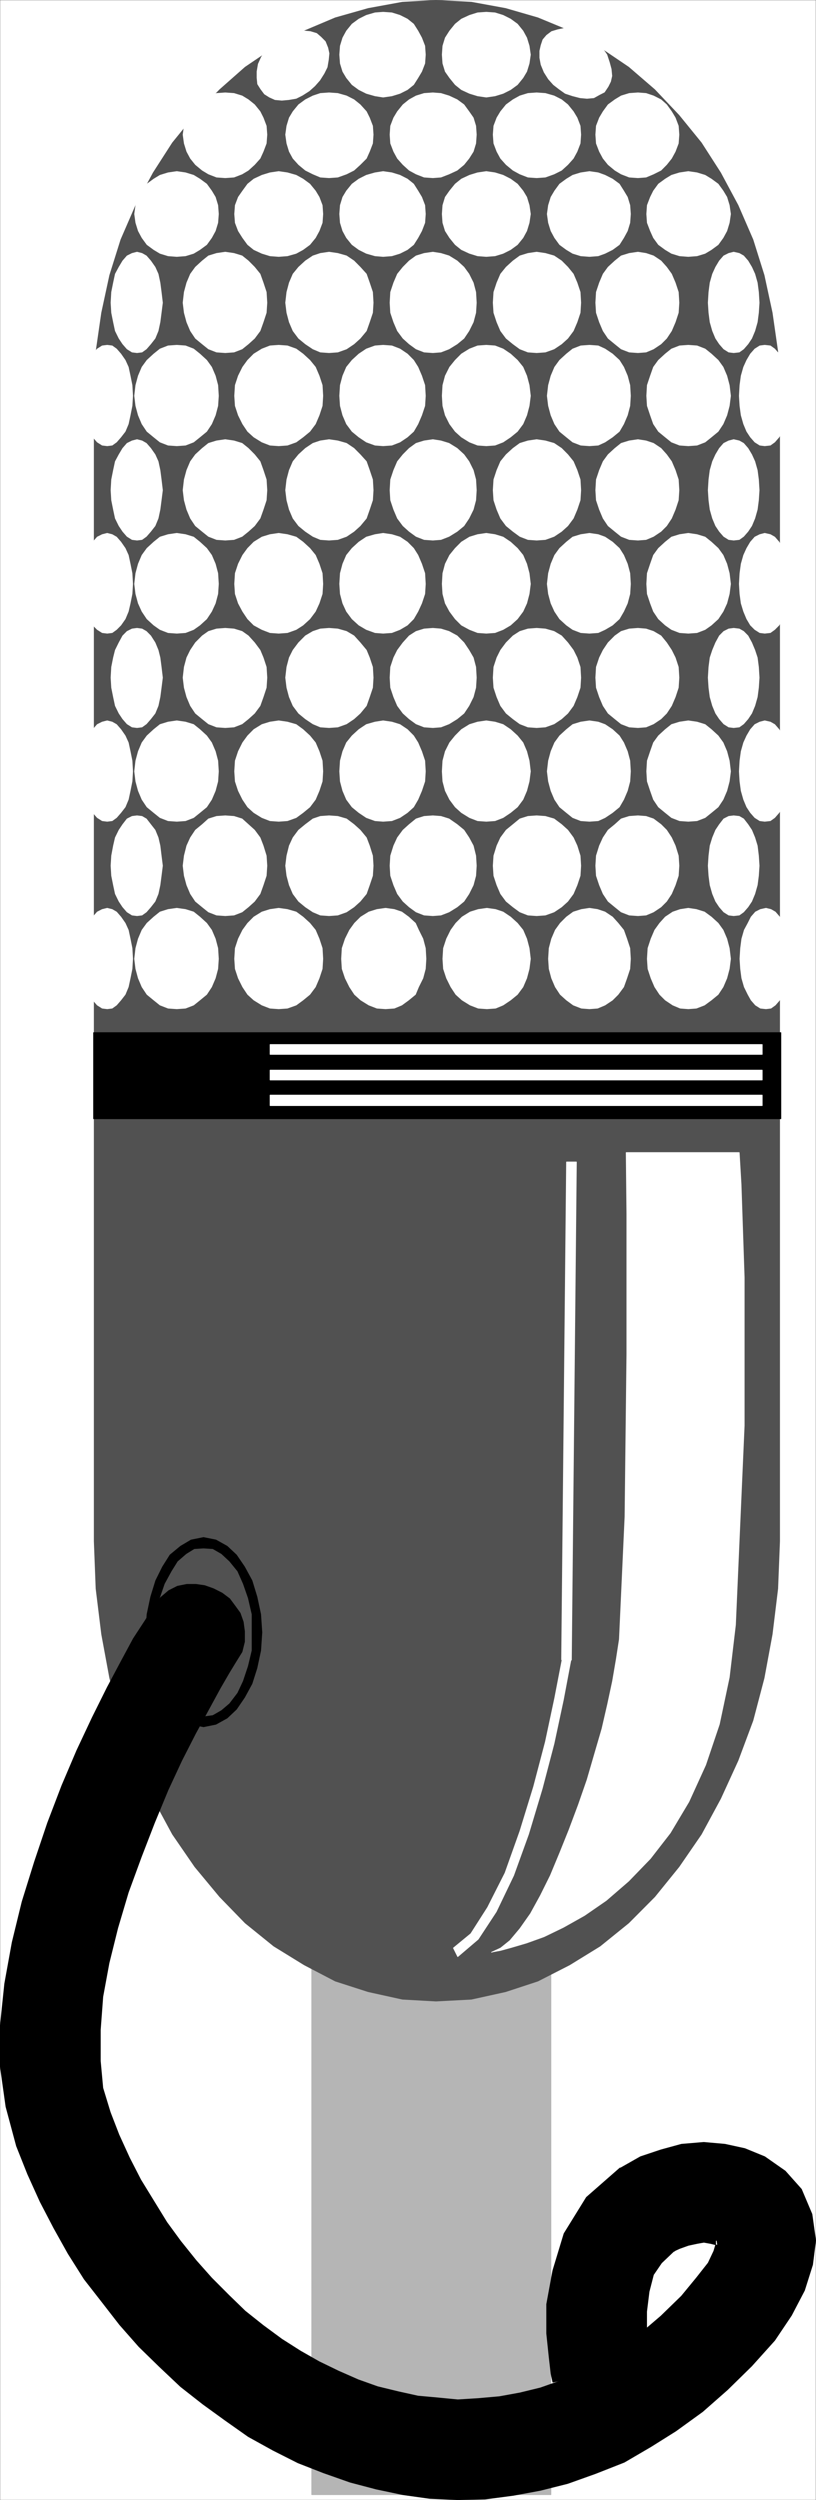
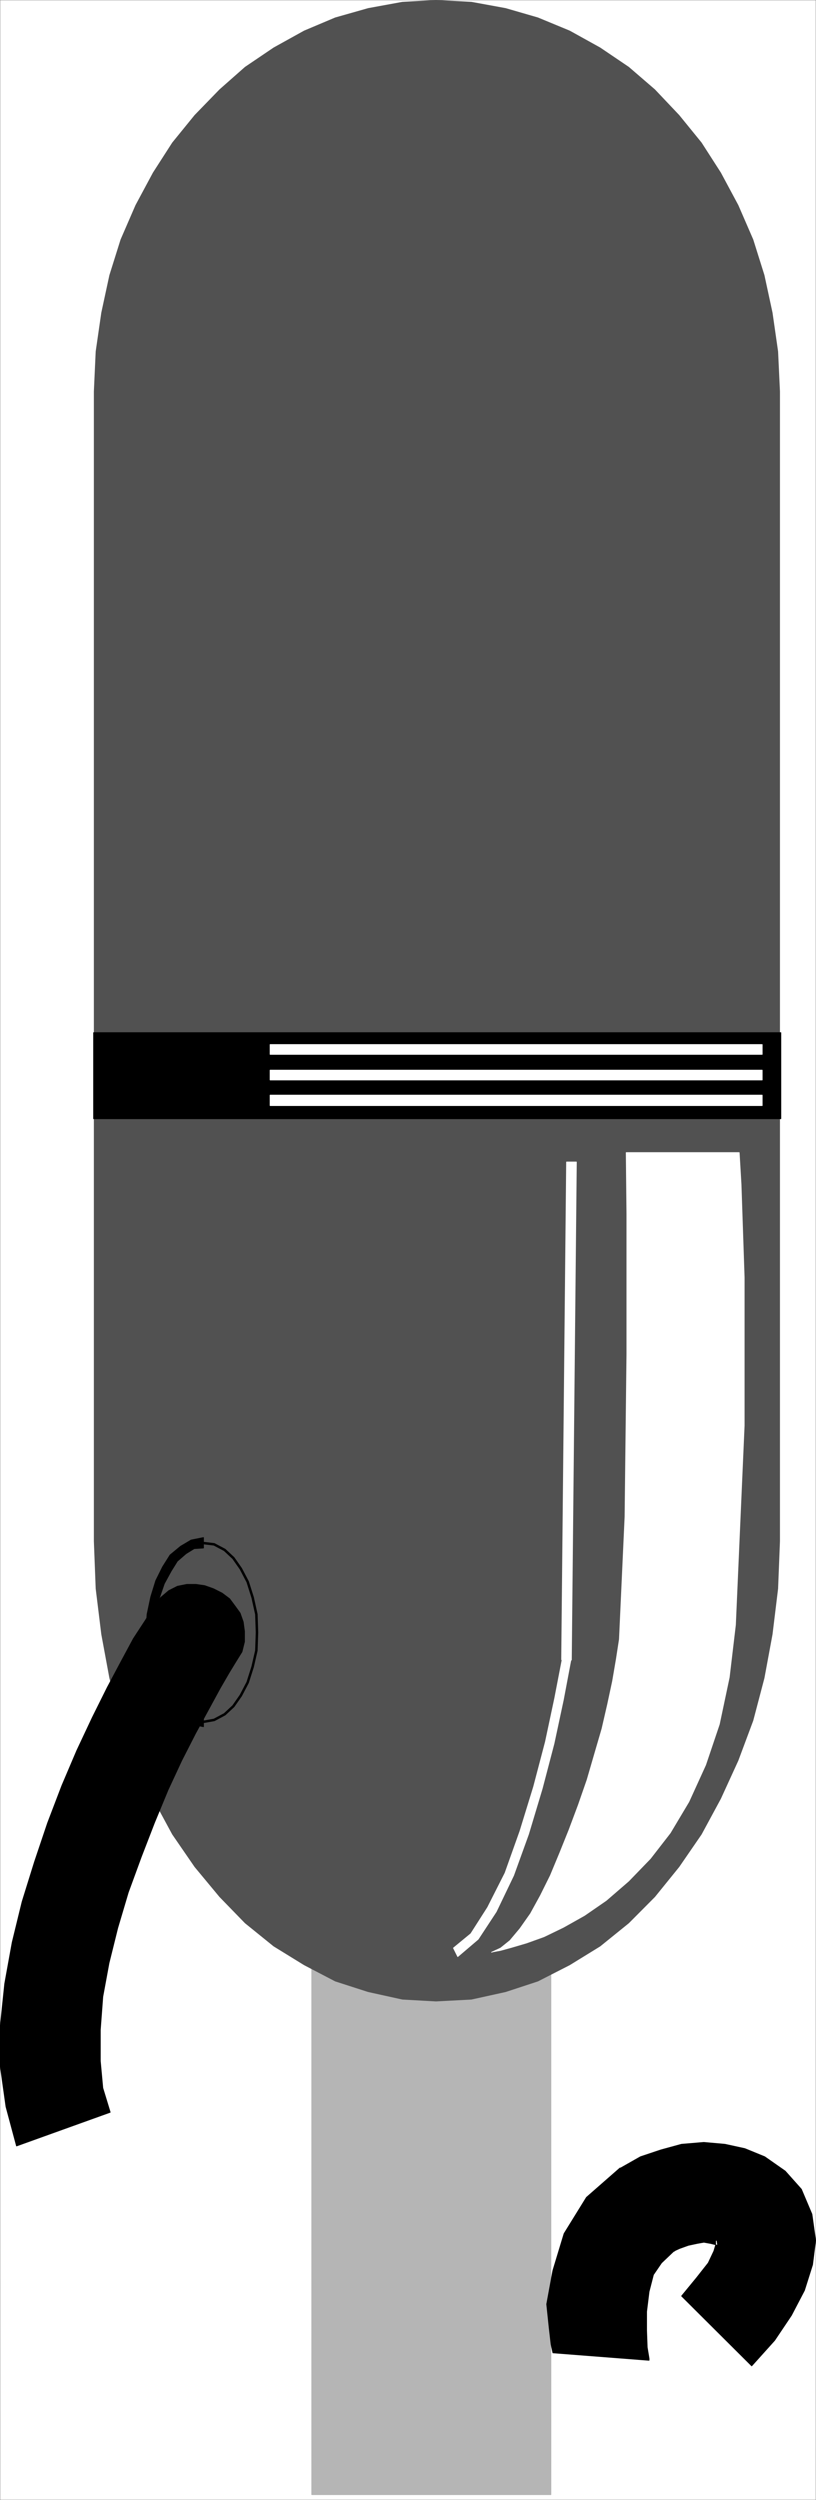
<svg xmlns="http://www.w3.org/2000/svg" width="977.863" height="2993.873">
  <rect width="100%" height="100%" fill="#808080" stroke="none" />
  <defs>
    <clipPath id="a">
-       <path d="M0 0h976.875v2992.184H0Zm0 0" />
-     </clipPath>
+       </clipPath>
  </defs>
  <path fill="#fff" d="M.365 2993.509H977.5V.364H.365Zm0 0" />
  <g clip-path="url(#a)" transform="translate(.365 1.325)">
    <path fill="#fff" fill-rule="evenodd" stroke="#fff" stroke-linecap="square" stroke-linejoin="bevel" stroke-miterlimit="10" stroke-width=".729" d="M0 2992.184h977.137V-.961H0Zm0 0" />
  </g>
  <path fill="#b5b5b5" fill-rule="evenodd" stroke="#b5b5b5" stroke-linecap="square" stroke-linejoin="bevel" stroke-miterlimit="10" stroke-width=".729" d="M660.263 2987.52v-657.765H373.505v657.765zm0 0" />
  <path fill="#515151" fill-rule="evenodd" stroke="#515151" stroke-linecap="square" stroke-linejoin="bevel" stroke-miterlimit="10" stroke-width=".729" d="m934.31 1845.641-2.242 56.844-6.668 54.653-9.692 52.359-13.386 50.902-17.871 47.88-20.895 45.64-23.078 42.668-26.781 38.922-29.07 35.894-31.262 31.418-34.282 27.715-36.468 22.457-38.035 19.434-38.707 12.71-40.954 9.016-42.46 2.239-40.223-2.239-40.95-9.015-39.492-12.711-37.25-19.434-36.468-22.457-34.286-27.715-30.527-31.418-29.805-35.894-26.777-38.922-23.082-42.668-20.89-45.64-17.872-47.88-13.39-50.902-9.688-52.36-6.722-54.652-2.188-56.843V468.797l2.188-47.883 6.722-46.418 9.688-44.91 13.39-42.621 17.871-41.157 20.891-38.921 23.082-35.895 26.777-32.926 29.805-30.687 30.527-26.938 34.286-23.183 36.468-20.215 37.25-15.735 39.493-11.203 40.949-7.5L522.458.364l42.461 2.242 40.954 7.5L644.58 21.31l38.035 15.735 36.468 20.215 34.282 23.183 31.261 26.938 29.07 30.687 26.782 32.926 23.078 35.895 20.895 38.921 17.87 41.157 13.387 42.62 9.692 44.911 6.668 46.418 2.242 47.883zm0 0" />
-   <path fill="#fff" fill-rule="evenodd" stroke="#fff" stroke-linecap="square" stroke-linejoin="bevel" stroke-miterlimit="10" stroke-width=".729" d="m337.763 120.09 8.18-.73 8.96-1.508 7.454-3.753 8.18-5.211 6.668-5.989 5.992-6.773 5.207-8.234 3.699-7.45 1.512-9.011.73-7.454-1.46-6.718-3.02-7.504-5.211-5.262-5.211-4.48-7.45-2.239-7.449-.73h-8.91l-8.96 2.238-7.45 3.754-8.18 4.48-6.722 5.993-5.938 6.718-5.21 8.231-3.7 8.234-1.512 8.961v7.504l.73 7.5 3.75 5.942 4.481 5.988 5.942 3.754 6.718 3.02zm121.395-3.75 10.418-1.511 9.691-2.969 8.91-4.48 7.45-5.992 5.21-8.23 4.48-7.505 3.75-9.691.731-10.473-.73-10.523-3.75-9.692-4.48-8.23-5.212-8.23-7.449-5.993-8.91-4.48-9.691-3.024-10.418-.73-9.692.73-10.418 3.024-8.96 4.48-8.18 5.992-6.672 8.23-4.48 8.231-2.97 9.692-.78 10.523.78 10.473 2.97 9.691 4.48 7.504 6.672 8.23 8.18 5.993 8.96 4.48 10.418 2.969zm123.632 0 10.422-1.511 9.688-2.969 8.91-4.48 8.23-5.992 6.672-8.23 4.48-7.505 2.97-9.691 1.511-10.473-1.511-10.523-2.97-9.692-4.48-8.23-6.672-8.23-8.23-5.993-8.91-4.48-9.688-3.024-10.422-.73-10.417.73-9.692 3.024-9.691 4.48-7.45 5.992-6.671 8.23-5.262 8.231-2.969 9.692-.73 10.523.73 10.473 2.969 9.691 5.262 7.504 6.672 8.23 7.449 5.993 9.691 4.48 9.692 2.969zm-312.808 96.54 10.422-.727 9.687-3.754 7.453-4.48 7.45-6.774 6.668-7.449 3.75-8.23 3.699-9.742.785-10.473-.785-10.473-3.7-9.742-3.75-7.453-6.667-8.23-7.45-5.993-7.453-4.531-9.687-2.969-10.422-.73-10.418.73-9.691 2.969-7.454 4.531-8.18 5.992-5.988 8.231-4.43 7.453-3.023 9.742-1.457 10.473 1.457 10.473 3.024 9.742 4.43 8.23 5.988 7.45 8.18 6.773 7.453 4.48 9.69 3.754zm124.363 0 10.418-.727 10.473-3.754 8.91-4.48 7.45-6.774 7.452-7.449 3.7-8.23 3.75-9.742.73-10.473-.73-10.473-3.75-9.742-3.7-7.453-7.453-8.23-7.449-5.993-8.91-4.531-10.473-2.969-10.418-.73-10.422.73-8.906 2.969-8.96 4.531-8.18 5.992-6.723 8.231-4.48 7.453-2.97 9.742-1.46 10.473 1.46 10.473 2.97 9.742 4.48 8.23 6.722 7.45 8.18 6.773 8.961 4.48 8.906 3.754zm124.415 0 9.64-.727 9.687-3.754 9.692-4.48 8.18-6.774 5.992-7.449 5.21-8.23 2.97-9.742.73-10.473-.73-10.473-2.97-9.742-5.21-7.453-5.993-8.23-8.18-5.993-9.69-4.531-9.688-2.969-9.64-.73-10.473.73-9.637 2.969-8.235 4.531-7.449 5.992-6.668 8.231-4.48 7.453-3.75 9.742-.73 10.473.73 10.473 3.75 9.742 4.48 8.23 6.668 7.45 7.45 6.773 8.234 4.48 9.637 3.754zm124.362 0 10.418-.727 10.422-3.754 8.961-4.48 7.45-6.774 6.671-7.449 4.48-8.23 3.75-9.742.731-10.473-.73-10.473-3.75-9.742-4.48-7.453-6.673-8.23-7.449-5.993-8.96-4.531-10.423-2.969-10.418-.73-10.421.73-9.688 2.969-8.18 4.531-8.234 5.992-6.668 8.231-4.48 7.453-3.7 9.742-.78 10.473.78 10.473 3.7 9.742 4.48 8.23 6.668 7.45 8.234 6.773 8.18 4.48 9.688 3.754zm121.395 0 9.688-.727 8.91-3.754 8.96-4.48 6.723-6.774 5.938-7.449 4.48-8.23 3.7-9.742.78-10.473-.78-10.473-3.7-9.742-4.48-7.453-5.938-8.23-6.722-5.993-8.961-4.531-8.91-2.969-9.688-.73-10.422.73-9.691 2.969-7.45 4.531-8.18 5.992-5.991 8.231-4.43 7.453-3.75 9.742-.73 10.473.73 10.473 3.75 9.742 4.43 8.23 5.992 7.45 8.18 6.773 7.449 4.48 9.691 3.754zm-552.625 94.3 10.418-.78 9.691-2.97 7.45-4.48 8.18-5.992 5.94-8.23 4.481-8.231 2.969-9.746.781-10.469-.781-10.473-2.969-9.742-4.48-7.453-5.942-8.23-8.18-5.992-7.449-4.532-9.691-2.972-10.418-1.508-10.422 1.508-9.691 2.972-7.45 4.532-8.18 5.992-5.991 8.23-4.426 7.453-3.024 9.742-1.457 10.473 1.457 10.469 3.024 9.746 4.426 8.23 5.992 8.23 8.18 5.993 7.449 4.48 9.691 2.97zm122.121 0 10.422-.78 10.469-2.97 8.18-4.48 8.18-5.992 6.722-8.23 4.48-8.231 3.7-9.746.73-10.469-.73-10.473-3.7-9.742-4.48-7.453-6.723-8.23-8.18-5.992-8.18-4.532-10.468-2.972-10.422-1.508-10.422 1.508-9.687 2.972-9.692 4.532-7.398 5.992-5.992 8.23-5.211 7.453-3.7 9.742-.78 10.473.78 10.469 3.7 9.746 5.21 8.23 5.993 8.23 7.398 5.993 9.692 4.48 9.687 2.97zm125.145 0 10.418-.78 9.691-2.97 8.91-4.48 7.45-5.992 5.21-8.23 4.48-8.231 3.75-9.746.731-10.469-.73-10.473-3.75-9.742-4.48-7.453-5.212-8.23-7.449-5.992-8.91-4.532-9.691-2.972-10.418-1.508-9.692 1.508-10.418 2.972-8.96 4.532-8.18 5.992-6.672 8.23-4.48 7.453-2.97 9.742-.78 10.473.78 10.469 2.97 9.746 4.48 8.23 6.672 8.23 8.18 5.993 8.96 4.48 10.418 2.97zm123.632 0 10.422-.78 9.688-2.97 8.91-4.48 8.23-5.992 6.672-8.23 4.48-8.231 2.97-9.746 1.511-10.469-1.511-10.473-2.97-9.742-4.48-7.453-6.672-8.23-8.23-5.992-8.91-4.532-9.688-2.972-10.422-1.508-10.417 1.508-9.692 2.972-9.691 4.532-7.45 5.992-6.671 8.23-5.262 7.453-2.969 9.742-.73 10.473.73 10.469 2.969 9.746 5.262 8.23 6.672 8.23 7.449 5.993 9.691 4.48 9.692 2.97zm123.633 0 10.422-.78 8.18-2.97 8.96-4.48 8.18-5.992 5.211-8.23 4.48-8.231 2.97-9.746.73-10.469-.73-10.473-2.97-9.742-4.48-7.453-5.21-8.23-8.18-5.992-8.961-4.532-8.18-2.972-10.422-1.508-10.418 1.508-9.691 2.972-7.45 4.532-8.179 5.992-5.992 8.23-4.43 7.453-3.023 9.742-1.457 10.473 1.457 10.469 3.023 9.746 4.43 8.23 5.992 8.23 8.18 5.993 7.449 4.48 9.691 2.97zm118.427 0 10.417-.78 9.691-2.97 7.45-4.48 8.18-5.992 5.94-8.23 4.481-8.231 2.969-9.746 1.512-10.469-1.512-10.473-2.969-9.742-4.48-7.453-5.942-8.23-8.18-5.992-7.449-4.532-9.691-2.972-10.418-1.508-10.422 1.508-9.691 2.972-7.45 4.532-8.18 5.992-5.991 8.23-3.7 7.453-3.75 9.742-.73 10.473.73 10.469 3.75 9.746 3.7 8.23 5.992 8.23 8.18 5.993 7.449 4.48 9.691 2.97zM164.22 422.376l5.938-.73 5.21-3.75 5.212-5.993 5.261-6.722 3.7-8.961 2.238-10.473 1.46-11.25 1.512-11.984-1.511-12.711-1.461-11.203-2.239-10.473-3.699-8.23-5.261-7.504-5.211-5.993-5.211-2.968-5.938-1.512-5.941 1.512-5.992 2.968-5.207 5.993-4.48 7.503-4.43 8.23-2.243 10.474-2.238 11.203-.73 12.71.73 11.985 2.238 11.25 2.242 10.473 4.43 8.96 4.48 6.723 5.208 5.992 5.992 3.75zm105.762 0 10.422-.73 9.687-3.75 7.453-5.993 7.45-6.722 6.668-8.961 3.75-10.473 3.699-11.25.785-11.984-.785-12.711-3.7-11.203-3.75-10.473-6.667-8.23-7.45-7.504-7.453-5.993-9.687-2.968-10.422-1.512-10.418 1.512-9.691 2.968-7.454 5.993-8.18 7.503-5.988 8.23-4.43 10.474-3.023 11.203-1.457 12.71 1.457 11.985 3.024 11.25 4.43 10.473 5.988 8.96 8.18 6.723 7.453 5.992 9.69 3.75zm124.363 0 10.418-.73 10.473-3.75 8.91-5.993 7.45-6.722 7.452-8.961 3.7-10.473 3.75-11.25.73-11.984-.73-12.711-3.75-11.203-3.7-10.473-7.453-8.23-7.449-7.504-8.91-5.993-10.473-2.968-10.418-1.512-10.422 1.512-8.906 2.968-8.96 5.993-8.18 7.503-6.723 8.23-4.48 10.474-2.97 11.203-1.46 12.71 1.46 11.985 2.97 11.25 4.48 10.473 6.722 8.96 8.18 6.723 8.961 5.992 8.906 3.75zm124.415 0 9.64-.73 9.687-3.75 9.692-5.993 8.18-6.722 5.992-8.961 5.21-10.473 2.97-11.25.73-11.984-.73-12.711-2.97-11.203-5.21-10.473-5.993-8.23-8.18-7.504-9.69-5.993-9.688-2.968-9.64-1.512-10.473 1.512-9.637 2.968-8.235 5.993-7.449 7.503-6.668 8.23-4.48 10.474-3.75 11.203-.73 12.71.73 11.985 3.75 11.25 4.48 10.473 6.668 8.96 7.45 6.723 8.234 5.992 9.637 3.75zm124.362 0 10.418-.73 10.422-3.75 8.961-5.993 7.45-6.722 6.671-8.961 4.48-10.473 3.75-11.25.731-11.984-.73-12.711-3.75-11.203-4.48-10.473-6.673-8.23-7.449-7.504-8.96-5.993-10.423-2.968-10.418-1.512-10.421 1.512-9.688 2.968-8.18 5.993-8.234 7.503-6.668 8.23-4.48 10.474-3.7 11.203-.78 12.71.78 11.985 3.7 11.25 4.48 10.473 6.668 8.96 8.234 6.723 8.18 5.992 9.688 3.75zm121.395 0 9.688-.73 8.91-3.75 8.96-5.993 6.723-6.722 5.938-8.961 4.48-10.473 3.7-11.25.78-11.984-.78-12.711-3.7-11.203-4.48-10.473-5.938-8.23-6.722-7.504-8.961-5.993-8.91-2.968-9.688-1.512-10.422 1.512-9.691 2.968-7.45 5.993-8.18 7.503-5.991 8.23-4.43 10.474-3.75 11.203-.73 12.71.73 11.985 3.75 11.25 4.43 10.473 5.992 8.96 8.18 6.723 7.449 5.992 9.691 3.75zm114.723 0 6.668-.73 5.21-3.75 5.212-5.993 4.48-6.722 3.75-8.961 2.969-10.473 1.46-11.25.782-11.984-.781-12.711-1.461-11.203-2.969-10.473-3.75-8.23-4.48-7.504-5.211-5.993-5.211-2.968-6.668-1.512-5.992 1.512-5.938 2.968-5.21 5.993-4.481 7.503-3.75 8.23-2.973 10.474-1.457 11.203-.781 12.71.78 11.985 1.458 11.25 2.973 10.473 3.75 8.96 4.48 6.723 5.211 5.992 5.938 3.75zM128.478 533.868l5.941-.726 5.207-3.754 5.211-5.993 5.211-6.718 3.75-8.961 2.242-10.473 2.239-11.254.73-11.984-.73-12.711-2.239-11.203-2.242-10.469-3.75-8.234-5.21-7.5-5.212-5.993-5.207-3.753-5.941-.727-5.992.727-5.938 3.753-5.21 5.993-4.481 7.5-4.48 8.234-2.188 10.469-1.512 11.203-1.512 12.71 1.512 11.985 1.512 11.254 2.187 10.473 4.48 8.96 4.481 6.72 5.211 5.992 5.938 3.754zm83.414 0 10.418-.726 9.691-3.754 7.45-5.993 8.18-6.718 5.94-8.961 4.481-10.473 2.969-11.254.781-11.984-.781-12.711-2.969-11.203-4.48-10.469-5.942-8.234-8.18-7.5-7.449-5.993-9.691-3.753-10.418-.727-10.422.727-9.691 3.753-7.45 5.993-8.18 7.5-5.991 8.234-4.426 10.469-3.024 11.203-1.457 12.71 1.457 11.985 3.024 11.254 4.426 10.473 5.992 8.96 8.18 6.72 7.449 5.992 9.691 3.754zm122.121 0 10.422-.726 10.469-3.754 8.18-5.993 8.18-6.718 6.722-8.961 4.48-10.473 3.7-11.254.73-11.984-.73-12.711-3.7-11.203-4.48-10.469-6.723-8.234-8.18-7.5-8.18-5.993-10.468-3.753-10.422-.727-10.422.727-9.687 3.753-9.692 5.993-7.398 7.5-5.992 8.234-5.211 10.469-3.7 11.203-.78 12.71.78 11.985 3.7 11.254 5.21 10.473 5.993 8.96 7.398 6.72 9.692 5.992 9.687 3.754zm125.145 0 10.418-.726 9.691-3.754 8.91-5.993 7.45-6.718 5.21-8.961 4.48-10.473 3.75-11.254.731-11.984-.73-12.711-3.75-11.203-4.48-10.469-5.212-8.234-7.449-7.5-8.91-5.993-9.691-3.753-10.418-.727-9.692.727-10.418 3.753-8.96 5.993-8.18 7.5-6.672 8.234-4.48 10.469-2.97 11.203-.78 12.71.78 11.985 2.97 11.254 4.48 10.473 6.672 8.96 8.18 6.72 8.96 5.992 10.418 3.754zm123.632 0 10.422-.726 9.688-3.754 8.91-5.993 8.23-6.718 6.672-8.961 4.48-10.473 2.97-11.254 1.511-11.984-1.511-12.711-2.97-11.203-4.48-10.469-6.672-8.234-8.23-7.5-8.91-5.993-9.688-3.753-10.422-.727-10.417.727-9.692 3.753-9.691 5.993-7.45 7.5-6.671 8.234-5.262 10.469-2.969 11.203-.73 12.71.73 11.985 2.969 11.254 5.262 10.473 6.672 8.96 7.449 6.72 9.691 5.992 9.692 3.754zm123.633 0 10.422-.726 8.18-3.754 8.96-5.993 8.18-6.718 5.211-8.961 4.48-10.473 2.97-11.254.73-11.984-.73-12.711-2.97-11.203-4.48-10.469-5.21-8.234-8.18-7.5-8.961-5.993-8.18-3.753-10.422-.727-10.418.727-9.691 3.753-7.45 5.993-8.179 7.5-5.992 8.234-4.43 10.469-3.023 11.203-1.457 12.71 1.457 11.985 3.023 11.254 4.43 10.473 5.992 8.96 8.18 6.72 7.449 5.992 9.691 3.754zm118.427 0 10.417-.726 9.691-3.754 7.45-5.993 8.18-6.718 5.94-8.961 4.481-10.473 2.969-11.254 1.512-11.984-1.512-12.711-2.969-11.203-4.48-10.469-5.942-8.234-8.18-7.5-7.449-5.993-9.691-3.753-10.418-.727-10.422.727-9.691 3.753-7.45 5.993-8.18 7.5-5.991 8.234-3.7 10.469-3.75 11.203-.73 12.71.73 11.985 3.75 11.254 3.7 10.473 5.992 8.96 8.18 6.72 7.449 5.992 9.691 3.754zm91.589 0 6.723-.726 5.207-3.754 5.21-5.993 4.481-6.718 3.7-8.961 2.968-10.473 1.512-11.254.73-11.984-.73-12.711-1.512-11.203-2.969-10.469-3.699-8.234-4.48-7.5-5.211-5.993-5.207-3.753-6.723-.727-5.938.727-5.941 3.753-5.262 5.993-4.43 7.5-3.75 8.234-2.968 10.469-1.512 11.203-.73 12.71.73 11.985 1.512 11.254 2.969 10.473 3.75 8.96 4.43 6.72 5.261 5.992 5.941 3.754zM164.22 646.876l5.938-.73 5.21-3.754 5.212-5.989 5.261-6.722 3.7-8.961 2.238-10.524 1.46-11.203 1.512-11.98-1.511-12.715-1.461-11.2-2.239-10.472-3.699-8.234-5.261-7.5-5.211-5.993-5.211-2.968-5.938-1.512-5.941 1.512-5.992 2.968-5.207 5.993-4.48 7.5-4.43 8.234-2.243 10.473-2.238 11.199-.73 12.715.73 11.98 2.238 11.203 2.242 10.524 4.43 8.96 4.48 6.723 5.208 5.989 5.992 3.753zm105.762 0 10.422-.73 9.687-3.754 7.453-5.989 7.45-6.722 6.668-8.961 3.75-10.524 3.699-11.203.785-11.98-.785-12.715-3.7-11.2-3.75-10.472-6.667-8.234-7.45-7.5-7.453-5.993-9.687-2.968-10.422-1.512-10.418 1.512-9.691 2.968-7.454 5.993-8.18 7.5-5.988 8.234-4.43 10.473-3.023 11.199-1.457 12.715 1.457 11.98 3.024 11.203 4.43 10.524 5.988 8.96 8.18 6.723 7.453 5.989 9.69 3.753zm124.363 0 10.418-.73 10.473-3.754 8.91-5.989 7.45-6.722 7.452-8.961 3.7-10.524 3.75-11.203.73-11.98-.73-12.715-3.75-11.2-3.7-10.472-7.453-8.234-7.449-7.5-8.91-5.993-10.473-2.968-10.418-1.512-10.422 1.512-8.906 2.968-8.96 5.993-8.18 7.5-6.723 8.234-4.48 10.473-2.97 11.199-1.46 12.715 1.46 11.98 2.97 11.203 4.48 10.524 6.722 8.96 8.18 6.723 8.961 5.989 8.906 3.753zm124.415 0 9.64-.73 9.687-3.754 9.692-5.989 8.18-6.722 5.992-8.961 5.21-10.524 2.97-11.203.73-11.98-.73-12.715-2.97-11.2-5.21-10.472-5.993-8.234-8.18-7.5-9.69-5.993-9.688-2.968-9.64-1.512-10.473 1.512-9.637 2.968-8.235 5.993-7.449 7.5-6.668 8.234-4.48 10.473-3.75 11.199-.73 12.715.73 11.98 3.75 11.203 4.48 10.524 6.668 8.96 7.45 6.723 8.234 5.989 9.637 3.753zm124.362 0 10.418-.73 10.422-3.754 8.961-5.989 7.45-6.722 6.671-8.961 4.48-10.524 3.75-11.203.731-11.98-.73-12.715-3.75-11.2-4.48-10.472-6.673-8.234-7.449-7.5-8.96-5.993-10.423-2.968-10.418-1.512-10.421 1.512-9.688 2.968-8.18 5.993-8.234 7.5-6.668 8.234-4.48 10.473-3.7 11.199-.78 12.715.78 11.98 3.7 11.203 4.48 10.524 6.668 8.96 8.234 6.723 8.18 5.989 9.688 3.753zm121.395 0 9.688-.73 8.91-3.754 8.96-5.989 6.723-6.722 5.938-8.961 4.48-10.524 3.7-11.203.78-11.98-.78-12.715-3.7-11.2-4.48-10.472-5.938-8.234-6.722-7.5-8.961-5.993-8.91-2.968-9.688-1.512-10.422 1.512-9.691 2.968-7.45 5.993-8.18 7.5-5.991 8.234-4.43 10.473-3.75 11.199-.73 12.715.73 11.98 3.75 11.203 4.43 10.524 5.992 8.96 8.18 6.723 7.449 5.989 9.691 3.753zm114.723 0 6.668-.73 5.21-3.754 5.212-5.989 4.48-6.722 3.75-8.961 2.969-10.524 1.46-11.203.782-11.98-.781-12.715-1.461-11.2-2.969-10.472-3.75-8.234-4.48-7.5-5.211-5.993-5.211-2.968-6.668-1.512-5.992 1.512-5.938 2.968-5.21 5.993-4.481 7.5-3.75 8.234-2.973 10.473-1.457 11.199-.781 12.715.78 11.98 1.458 11.203 2.973 10.524 3.75 8.96 4.48 6.723 5.211 5.989 5.938 3.753zM128.478 758.368l5.941-.73 5.207-3.75 5.211-5.262 5.211-7.45 3.75-8.96 2.242-9.746 2.239-11.254.73-11.93-.73-12.766-2.239-11.199-2.242-10.472-3.75-8.23-5.21-7.505-5.212-5.992-5.207-2.969-5.941-1.511-5.992 1.511-5.938 2.969-5.21 5.992-4.481 7.504-4.48 8.23-2.188 10.473-1.512 11.2-1.512 12.765 1.512 11.93 1.512 11.254 2.187 9.746 4.48 8.96 4.481 7.45 5.211 5.262 5.938 3.75zm83.414 0 10.418-.73 9.691-3.75 7.45-5.262 8.18-7.45 5.94-8.96 4.481-9.746 2.969-11.254.781-11.93-.781-12.766-2.969-11.199-4.48-10.472-5.942-8.23-8.18-7.505-7.449-5.992-9.691-2.969-10.418-1.511-10.422 1.511-9.691 2.969-7.45 5.992-8.18 7.504-5.991 8.23-4.426 10.473-3.024 11.2-1.457 12.765 1.457 11.93 3.024 11.254 4.426 9.746 5.992 8.96 8.18 7.45 7.449 5.262 9.691 3.75zm122.121 0 10.422-.73 10.469-3.75 8.18-5.262 8.18-7.45 6.722-8.96 4.48-9.746 3.7-11.254.73-11.93-.73-12.766-3.7-11.199-4.48-10.472-6.723-8.23-8.18-7.505-8.18-5.992-10.468-2.969-10.422-1.511-10.422 1.511-9.687 2.969-9.692 5.992-7.398 7.504-5.992 8.23-5.211 10.473-3.7 11.2-.78 12.765.78 11.93 3.7 11.254 5.21 9.746 5.993 8.96 7.398 7.45 9.692 5.262 9.687 3.75zm125.145 0 10.418-.73 9.691-3.75 8.91-5.262 7.45-7.45 5.21-8.96 4.48-9.746 3.75-11.254.731-11.93-.73-12.766-3.75-11.199-4.48-10.472-5.212-8.23-7.449-7.505-8.91-5.992-9.691-2.969-10.418-1.511-9.692 1.511-10.418 2.969-8.96 5.992-8.18 7.504-6.672 8.23-4.48 10.473-2.97 11.2-.78 12.765.78 11.93 2.97 11.254 4.48 9.746 6.672 8.96 8.18 7.45 8.96 5.262 10.418 3.75zm123.632 0 10.422-.73 9.688-3.75 8.91-5.262 8.23-7.45 6.672-8.96 4.48-9.746 2.97-11.254 1.511-11.93-1.511-12.766-2.97-11.199-4.48-10.472-6.672-8.23-8.23-7.505-8.91-5.992-9.688-2.969-10.422-1.511-10.417 1.511-9.692 2.969-9.691 5.992-7.45 7.504-6.671 8.23-5.262 10.473-2.969 11.2-.73 12.765.73 11.93 2.969 11.254 5.262 9.746 6.672 8.96 7.449 7.45 9.691 5.262 9.692 3.75zm123.633 0 10.422-.73 8.18-3.75 8.96-5.262 8.18-7.45 5.211-8.96 4.48-9.746 2.97-11.254.73-11.93-.73-12.766-2.97-11.199-4.48-10.472-5.21-8.23-8.18-7.505-8.961-5.992-8.18-2.969-10.422-1.511-10.418 1.511-9.691 2.969-7.45 5.992-8.179 7.504-5.992 8.23-4.43 10.473-3.023 11.2-1.457 12.765 1.457 11.93 3.023 11.254 4.43 9.746 5.992 8.96 8.18 7.45 7.449 5.262 9.691 3.75zm118.427 0 10.417-.73 9.691-3.75 7.45-5.262 8.18-7.45 5.94-8.96 4.481-9.746 2.969-11.254 1.512-11.93-1.512-12.766-2.969-11.199-4.48-10.472-5.942-8.23-8.18-7.505-7.449-5.992-9.691-2.969-10.418-1.511-10.422 1.511-9.691 2.969-7.45 5.992-8.18 7.504-5.991 8.23-3.7 10.473-3.75 11.2-.73 12.765.73 11.93 3.75 11.254 3.7 9.746 5.992 8.96 8.18 7.45 7.449 5.262 9.691 3.75zm91.589 0 6.723-.73 5.207-3.75 5.21-5.262 4.481-7.45 3.7-8.96 2.968-9.746 1.512-11.254.73-11.93-.73-12.766-1.512-11.199-2.969-10.472-3.699-8.23-4.48-7.505-5.211-5.992-5.207-2.969-6.723-1.511-5.938 1.511-5.941 2.969-5.262 5.992-4.43 7.504-3.75 8.23-2.968 10.473-1.512 11.2-.73 12.765.73 11.93 1.512 11.254 2.969 9.746 3.75 8.96 4.43 7.45 5.261 5.262 5.941 3.75zM164.22 871.372l5.938-.727 5.21-3.753 5.212-5.993 5.261-6.718 3.7-9.016 2.238-10.469 1.46-11.203 1.512-11.984-1.511-12.711-1.461-11.254-2.239-8.961-3.699-8.961-5.261-8.23-5.211-5.266-5.211-2.969-5.938-.781-5.941.781-5.992 2.969-5.207 5.266-4.48 8.23-4.43 8.96-2.243 8.962-2.238 11.254-.73 12.71.73 11.985 2.238 11.203 2.242 10.469 4.43 9.016 4.48 6.718 5.208 5.993 5.992 3.753zm105.762 0 10.422-.727 9.687-3.753 7.453-5.993 7.45-6.718 6.668-9.016 3.75-10.469 3.699-11.203.785-11.984-.785-12.711-3.7-11.254-3.75-8.961-6.667-8.961-7.45-8.23-7.453-5.266-9.687-2.969-10.422-.781-10.418.781-9.691 2.969-7.454 5.266-8.18 8.23-5.988 8.96-4.43 8.962-3.023 11.254-1.457 12.71 1.457 11.985 3.024 11.203 4.43 10.469 5.988 9.016 8.18 6.718 7.453 5.993 9.69 3.753zm124.363 0 10.418-.727 10.473-3.753 8.91-5.993 7.45-6.718 7.452-9.016 3.7-10.469 3.75-11.203.73-11.984-.73-12.711-3.75-11.254-3.7-8.961-7.453-8.961-7.449-8.23-8.91-5.266-10.473-2.969-10.418-.781-10.422.781-8.906 2.969-8.96 5.266-8.18 8.23-6.723 8.96-4.48 8.962-2.97 11.254-1.46 12.71 1.46 11.985 2.97 11.203 4.48 10.469 6.722 9.016 8.18 6.718 8.961 5.993 8.906 3.753zm124.415 0 9.64-.727 9.687-3.753 9.692-5.993 8.18-6.718 5.992-9.016 5.21-10.469 2.97-11.203.73-11.984-.73-12.711-2.97-11.254-5.21-8.961-5.993-8.961-8.18-8.23-9.69-5.266-9.688-2.969-9.64-.781-10.473.781-9.637 2.969-8.235 5.266-7.449 8.23-6.668 8.96-4.48 8.962-3.75 11.254-.73 12.71.73 11.985 3.75 11.203 4.48 10.469 6.668 9.016 7.45 6.718 8.234 5.993 9.637 3.753zm124.362 0 10.418-.727 10.422-3.753 8.961-5.993 7.45-6.718 6.671-9.016 4.48-10.469 3.75-11.203.731-11.984-.73-12.711-3.75-11.254-4.48-8.961-6.673-8.961-7.449-8.23-8.96-5.266-10.423-2.969-10.418-.781-10.421.781-9.688 2.969-8.18 5.266-8.234 8.23-6.668 8.96-4.48 8.962-3.7 11.254-.78 12.71.78 11.985 3.7 11.203 4.48 10.469 6.668 9.016 8.234 6.718 8.18 5.993 9.688 3.753zm121.395 0 9.688-.727 8.91-3.753 8.96-5.993 6.723-6.718 5.938-9.016 4.48-10.469 3.7-11.203.78-11.984-.78-12.711-3.7-11.254-4.48-8.961-5.938-8.961-6.722-8.23-8.961-5.266-8.91-2.969-9.688-.781-10.422.781-9.691 2.969-7.45 5.266-8.18 8.23-5.991 8.96-4.43 8.962-3.75 11.254-.73 12.71.73 11.985 3.75 11.203 4.43 10.469 5.992 9.016 8.18 6.718 7.449 5.993 9.691 3.753zm114.723 0 6.668-.727 5.21-3.753 5.212-5.993 4.48-6.718 3.75-9.016 2.969-10.469 1.46-11.203.782-11.984-.781-12.711-1.461-11.254-2.969-8.961-3.75-8.961-4.48-8.23-5.211-5.266-5.211-2.969-6.668-.781-5.992.781-5.938 2.969-5.21 5.266-4.481 8.23-3.75 8.96-2.973 8.962-1.457 11.254-.781 12.71.78 11.985 1.458 11.203 2.973 10.469 3.75 9.016 4.48 6.718 5.211 5.993 5.938 3.753zM128.478 983.595l5.941-.727 5.207-3.754 5.211-5.988 5.211-6.723 3.75-8.96 2.242-10.473 2.239-11.254.73-11.98-.73-12.716-2.239-11.199-2.242-10.472-3.75-8.235-5.21-7.5-5.212-5.992-5.207-2.969-5.941-1.511-5.992 1.511-5.938 2.969-5.21 5.992-4.481 7.5-4.48 8.235-2.188 10.472-1.512 11.2-1.512 12.714 1.512 11.98 1.512 11.255 2.187 10.472 4.48 8.961 4.481 6.723 5.211 5.988 5.938 3.754zm83.414 0 10.418-.727 9.691-3.754 7.45-5.988 8.18-6.723 5.94-8.96 4.481-10.473 2.969-11.254.781-11.98-.781-12.716-2.969-11.199-4.48-10.472-5.942-8.235-8.18-7.5-7.449-5.992-9.691-2.969-10.418-1.511-10.422 1.511-9.691 2.969-7.45 5.992-8.18 7.5-5.991 8.235-4.426 10.472-3.024 11.2-1.457 12.714 1.457 11.98 3.024 11.255 4.426 10.472 5.992 8.961 8.18 6.723 7.449 5.988 9.691 3.754zm122.121 0 10.422-.727 10.469-3.754 8.18-5.988 8.18-6.723 6.722-8.96 4.48-10.473 3.7-11.254.73-11.98-.73-12.716-3.7-11.199-4.48-10.472-6.723-8.235-8.18-7.5-8.18-5.992-10.468-2.969-10.422-1.511-10.422 1.511-9.687 2.969-9.692 5.992-7.398 7.5-5.992 8.235-5.211 10.472-3.7 11.2-.78 12.714.78 11.98 3.7 11.255 5.21 10.472 5.993 8.961 7.398 6.723 9.692 5.988 9.687 3.754zm125.145 0 10.418-.727 9.691-3.754 8.91-5.988 7.45-6.723 5.21-8.96 4.48-10.473 3.75-11.254.731-11.98-.73-12.716-3.75-11.199-4.48-10.472-5.212-8.235-7.449-7.5-8.91-5.992-9.691-2.969-10.418-1.511-9.692 1.511-10.418 2.969-8.96 5.992-8.18 7.5-6.672 8.235-4.48 10.472-2.97 11.2-.78 12.714.78 11.98 2.97 11.255 4.48 10.472 6.672 8.961 8.18 6.723 8.96 5.988 10.418 3.754zm123.632 0 10.422-.727 9.688-3.754 8.91-5.988 8.23-6.723 6.672-8.96 4.48-10.473 2.97-11.254 1.511-11.98-1.511-12.716-2.97-11.199-4.48-10.472-6.672-8.235-8.23-7.5-8.91-5.992-9.688-2.969-10.422-1.511-10.417 1.511-9.692 2.969-9.691 5.992-7.45 7.5-6.671 8.235-5.262 10.472-2.969 11.2-.73 12.714.73 11.98 2.969 11.255 5.262 10.472 6.672 8.961 7.449 6.723 9.691 5.988 9.692 3.754zm123.633 0 10.422-.727 8.18-3.754 8.96-5.988 8.18-6.723 5.211-8.96 4.48-10.473 2.97-11.254.73-11.98-.73-12.716-2.97-11.199-4.48-10.472-5.21-8.235-8.18-7.5-8.961-5.992-8.18-2.969-10.422-1.511-10.418 1.511-9.691 2.969-7.45 5.992-8.179 7.5-5.992 8.235-4.43 10.472-3.023 11.2-1.457 12.714 1.457 11.98 3.023 11.255 4.43 10.472 5.992 8.961 8.18 6.723 7.449 5.988 9.691 3.754zm118.427 0 10.417-.727 9.691-3.754 7.45-5.988 8.18-6.723 5.94-8.96 4.481-10.473 2.969-11.254 1.512-11.98-1.512-12.716-2.969-11.199-4.48-10.472-5.942-8.235-8.18-7.5-7.449-5.992-9.691-2.969-10.418-1.511-10.422 1.511-9.691 2.969-7.45 5.992-8.18 7.5-5.991 8.235-3.7 10.472-3.75 11.2-.73 12.714.73 11.98 3.75 11.255 3.7 10.472 5.992 8.961 8.18 6.723 7.449 5.988 9.691 3.754zm91.589 0 6.723-.727 5.207-3.754 5.21-5.988 4.481-6.723 3.7-8.96 2.968-10.473 1.512-11.254.73-11.98-.73-12.716-1.512-11.199-2.969-10.472-3.699-8.235-4.48-7.5-5.211-5.992-5.207-2.969-6.723-1.511-5.938 1.511-5.941 2.969-5.262 5.992-4.43 7.5-3.75 8.235-2.968 10.472-1.512 11.2-.73 12.714.73 11.98 1.512 11.255 2.969 10.472 3.75 8.961 4.43 6.723 5.261 5.988 5.941 3.754zM164.22 1096.602l5.938-.73 5.21-3.75 5.212-5.992 5.261-6.723 3.7-9.011 2.238-10.473 1.46-11.203 1.512-11.98-1.511-11.985-1.461-11.984-2.239-9.688-3.699-9.016-5.261-6.718-5.211-6.723-5.211-3.02-5.938-.73-5.941.73-5.992 3.02-5.207 6.723-4.48 6.718-4.43 9.016-2.243 9.688-2.238 11.984-.73 11.984.73 11.98 2.238 11.204 2.242 10.473 4.43 9.011 4.48 6.723 5.208 5.992 5.992 3.75zm105.762 0 10.422-.73 9.687-3.75 7.453-5.992 7.45-6.723 6.668-9.011 3.75-10.473 3.699-11.203.785-11.98-.785-11.985-3.7-11.984-3.75-9.688-6.667-9.016-7.45-6.718-7.453-6.723-9.687-3.02-10.422-.73-10.418.73-9.691 3.02-7.454 6.723-8.18 6.718-5.988 9.016-4.43 9.688-3.023 11.984-1.457 11.984 1.457 11.98 3.024 11.204 4.43 10.473 5.988 9.011 8.18 6.723 7.453 5.992 9.69 3.75zm124.363 0 10.418-.73 10.473-3.75 8.91-5.992 7.45-6.723 7.452-9.011 3.7-10.473 3.75-11.203.73-11.98-.73-11.985-3.75-11.984-3.7-9.688-7.453-9.016-7.449-6.718-8.91-6.723-10.473-3.02-10.418-.73-10.422.73-8.906 3.02-8.96 6.723-8.18 6.718-6.723 9.016-4.48 9.688-2.97 11.984-1.46 11.984 1.46 11.98 2.97 11.204 4.48 10.473 6.722 9.011 8.18 6.723 8.961 5.992 8.906 3.75zm124.415 0 9.64-.73 9.687-3.75 9.692-5.992 8.18-6.723 5.992-9.011 5.21-10.473 2.97-11.203.73-11.98-.73-11.985-2.97-11.984-5.21-9.688-5.993-9.016-8.18-6.718-9.69-6.723-9.688-3.02-9.64-.73-10.473.73-9.637 3.02-8.235 6.723-7.449 6.718-6.668 9.016-4.48 9.688-3.75 11.984-.73 11.984.73 11.98 3.75 11.204 4.48 10.473 6.668 9.011 7.45 6.723 8.234 5.992 9.637 3.75zm124.362 0 10.418-.73 10.422-3.75 8.961-5.992 7.45-6.723 6.671-9.011 4.48-10.473 3.75-11.203.731-11.98-.73-11.985-3.75-11.984-4.48-9.688-6.673-9.016-7.449-6.718-8.96-6.723-10.423-3.02-10.418-.73-10.421.73-9.688 3.02-8.18 6.723-8.234 6.718-6.668 9.016-4.48 9.688-3.7 11.984-.78 11.984.78 11.98 3.7 11.204 4.48 10.473 6.668 9.011 8.234 6.723 8.18 5.992 9.688 3.75zm121.395 0 9.688-.73 8.91-3.75 8.96-5.992 6.723-6.723 5.938-9.011 4.48-10.473 3.7-11.203.78-11.98-.78-11.985-3.7-11.984-4.48-9.688-5.938-9.016-6.722-6.718-8.961-6.723-8.91-3.02-9.688-.73-10.422.73-9.691 3.02-7.45 6.723-8.18 6.718-5.991 9.016-4.43 9.688-3.75 11.984-.73 11.984.73 11.98 3.75 11.204 4.43 10.473 5.992 9.011 8.18 6.723 7.449 5.992 9.691 3.75zm114.723 0 6.668-.73 5.21-3.75 5.212-5.992 4.48-6.723 3.75-9.011 2.969-10.473 1.46-11.203.782-11.98-.781-11.985-1.461-11.984-2.969-9.688-3.75-9.016-4.48-6.718-5.211-6.723-5.211-3.02-6.668-.73-5.992.73-5.938 3.02-5.21 6.723-4.481 6.718-3.75 9.016-2.973 9.688-1.457 11.984-.781 11.984.78 11.98 1.458 11.204 2.973 10.473 3.75 9.011 4.48 6.723 5.211 5.992 5.938 3.75zm-750.762 111.493 5.941-.73 5.207-3.75 5.211-5.993 5.211-6.719 3.75-9.015 2.242-10.473 2.239-11.2.73-11.984-.73-12.71-2.239-11.254-2.242-10.473-3.75-8.23-5.21-7.454-5.212-5.988-5.207-3.023-5.941-1.457-5.992 1.457-5.938 3.023-5.21 5.988-4.481 7.453-4.48 8.23-2.188 10.474-1.512 11.254-1.512 12.71 1.512 11.985 1.512 11.199 2.187 10.473 4.48 9.015 4.481 6.719 5.211 5.992 5.938 3.75zm83.414 0 10.418-.73 9.691-3.75 7.45-5.993 8.18-6.719 5.94-9.015 4.481-10.473 2.969-11.2.781-11.984-.781-12.71-2.969-11.254-4.48-10.473-5.942-8.23-8.18-7.454-7.449-5.988-9.691-3.023-10.418-1.457-10.422 1.457-9.691 3.023-7.45 5.988-8.18 7.453-5.991 8.23-4.426 10.474-3.024 11.254-1.457 12.71 1.457 11.985 3.024 11.199 4.426 10.473 5.992 9.015 8.18 6.719 7.449 5.992 9.691 3.75zm122.121 0 10.422-.73 10.469-3.75 8.18-5.993 8.18-6.719 6.722-9.015 4.48-10.473 3.7-11.2.73-11.984-.73-12.71-3.7-11.254-4.48-10.473-6.723-8.23-8.18-7.454-8.18-5.988-10.468-3.023-10.422-1.457-10.422 1.457-9.687 3.023-9.692 5.988-7.398 7.453-5.992 8.23-5.211 10.474-3.7 11.254-.78 12.71.78 11.985 3.7 11.199 5.21 10.473 5.993 9.015 7.398 6.719 9.692 5.992 9.687 3.75zm128.113 0 10.422-.73 8.961-3.75 8.18-5.993 8.18-6.719 3.75-9.015 5.21-10.473 2.97-11.2.73-11.984-.73-12.71-2.97-11.254-5.21-10.473-3.75-8.23-8.18-7.454-8.18-5.988-8.96-3.023-10.423-1.457-10.418 1.457-9.691 3.023-9.691 5.988-7.45 7.453-5.941 8.23-5.207 10.474-3.754 11.254-.73 12.71.73 11.985 3.754 11.199 5.207 10.473 5.941 9.015 7.45 6.719 9.691 5.992 9.691 3.75zm121.394 0 10.419-.73 8.96-3.75 8.911-5.993 8.23-6.719 6.672-9.015 4.48-10.473 2.97-11.2 1.511-11.984-1.511-12.71-2.97-11.254-4.48-10.473-6.672-8.23-8.23-7.454-8.91-5.988-8.961-3.023-10.418-1.457-10.422 1.457-9.691 3.023-9.688 5.988-7.453 7.453-5.937 8.23-5.211 10.474-3.7 11.254-.78 12.71.78 11.985 3.7 11.199 5.21 10.473 5.938 9.015 7.453 6.719 9.688 5.992 9.691 3.75zm122.903 0 9.692-.73 8.91-3.75 8.96-5.993 6.72-6.719 6.671-9.015 3.75-10.473 3.7-11.2.73-11.984-.73-12.71-3.7-11.254-3.75-10.473-6.671-8.23-6.72-7.454-8.96-5.988-8.91-3.023-9.692-1.457-9.691 1.457-9.688 3.023-8.18 5.988-7.452 7.453-5.938 8.23-4.48 10.474-2.97 11.254-.784 12.71.785 11.985 2.969 11.199 4.48 10.473 5.938 9.015 7.453 6.719 8.18 5.992 9.687 3.75zm118.427 0 9.687-.73 9.691-3.75 8.18-5.993 8.18-6.719 5.94-9.015 4.481-10.473 2.969-11.2 1.512-11.984-1.512-12.71-2.969-11.254-4.48-10.473-5.942-8.23-8.18-7.454-8.179-5.988-9.691-3.023-9.688-1.457-9.691 1.457-8.91 3.023-8.961 5.988-6.723 7.453-5.938 8.23-4.48 10.474-3.7 11.254-.78 12.71.78 11.985 3.7 11.199 4.48 10.473 5.938 9.015 6.723 6.719 8.96 5.992 8.91 3.75zm93.1 0 5.938-.73 5.211-3.75 5.211-5.993 5.211-6.719 3.02-9.015 2.968-10.473 1.461-11.2.781-11.984-.78-12.71-1.462-11.254-2.969-10.473-3.019-8.23-5.211-7.454-5.21-5.988-5.212-3.023-5.937-1.457-6.723 1.457-5.938 3.023-5.21 5.988-3.75 7.453-4.43 8.23-3.024 10.474-1.457 11.254-.78 12.71.78 11.985 1.457 11.199 3.024 10.473 4.43 9.015 3.75 6.719 5.21 5.992 5.938 3.75zM703.455 117.852l-8.18-.73-8.961-2.293-8.961-2.969-7.398-5.261-6.723-5.211-5.992-6.723-5.207-8.23-3.7-9.012-1.511-8.235v-8.23l1.511-6.723 2.239-6.718 4.48-5.262 5.942-4.48 7.449-2.243 7.449-1.512 8.91 1.512 8.23 1.512 8.18 2.969 7.453 4.48 7.45 5.992 5.937 7.504 5.211 7.5 2.969 8.961 2.242 8.234.781 8.231-1.511 6.723-2.97 5.988-4.48 6.723-5.941 3.02-6.719 3.753zm0 0" />
  <path fill-rule="evenodd" stroke="#000" stroke-linecap="square" stroke-linejoin="bevel" stroke-miterlimit="10" stroke-width=".729" d="M935.822 1339.806V1236.54H112.068v103.266zm0 0" />
  <path fill="#fff" fill-rule="evenodd" stroke="#fff" stroke-linecap="square" stroke-linejoin="bevel" stroke-miterlimit="10" stroke-width=".729" d="M913.47 1256.755v-5.989H323.591v11.981h589.88zm-27.562 123.425H750.345l.781 73.36v168.387l-2.242 194.539-6.719 146.664-3.699 23.914-4.48 26.203-5.942 27.719-6.718 29.176-8.961 30.687-8.91 30.633-10.422 29.96-11.2 29.903-11.148 27.719-11.203 26.934-11.879 23.914-11.93 21.726-12.66 17.977-11.933 14.222-11.149 8.961-11.2 5.211 3.02-.73 8.18-1.512 13.39-3.7 17.872-5.26 20.84-7.505 23.132-11.2 25.32-14.222 26.048-17.976 26.832-23.184 26.05-26.937 23.81-30.684 22.35-37.41 20.114-44.129 16.41-48.66 11.879-56.114 7.45-62.882 10.472-238.672v-177.348l-3.75-111.492zm0 0" />
  <path fill-rule="evenodd" stroke="#000" stroke-linecap="square" stroke-linejoin="bevel" stroke-miterlimit="10" stroke-width=".729" d="m282.642 1990.063 7.45-11.98 2.972-11.985v-12.71l-1.512-11.203-3.699-10.473-5.941-8.23-6.72-9.016-8.96-6.719-10.422-5.262-10.418-3.699-10.422-1.512h-11.148l-11.203 2.239-10.418 5.265-9.692 8.23-8.18 11.2zm0 0" />
  <path fill-rule="evenodd" stroke="#000" stroke-linecap="square" stroke-linejoin="bevel" stroke-miterlimit="10" stroke-width=".729" d="m132.177 2529.56-8.91-29.176-2.969-32.145v-37.46l2.969-39.65 7.453-40.378 10.418-41.938 12.66-42.62 15.633-42.669 15.629-40.43 16.41-39.648 16.36-35.168 16.41-32.144 16.36-29.957 13.444-24.696 10.418-17.976 8.18-13.442-98.312-65.855-10.418 16.465-14.172 21.676-14.903 27.714-16.359 30.688-17.871 35.898-18.649 39.649-17.87 41.937-17.141 44.86-15.633 46.422-14.899 47.878-11.878 48.66-8.961 49.391-5.211 50.121v49.39l6.722 47.88 12.66 47.152zm0 0" />
-   <path fill-rule="evenodd" stroke="#000" stroke-linecap="square" stroke-linejoin="bevel" stroke-miterlimit="10" stroke-width=".729" d="m816.67 2749.579-24.594 23.914-24.59 20.996-23.082 17.192-25.32 15.734-23.079 12.71-23.082 10.474-25.32 8.96-24.59 5.993-24.594 4.48-25.32 2.242-24.59 1.512-23.082-2.242-24.59-2.238-23.808-5.266-24.594-5.988-23.078-8.235-23.809-10.472-23.082-11.2-22.351-12.714-22.352-14.223-22.351-16.461-21.622-17.195-19.328-18.754-20.89-20.945-18.602-20.946-18.597-23.183-16.415-22.457-15.628-25.422-15.63-25.477-13.44-26.156-12.66-27.715-10.423-26.938-112.43 40.43 13.387 33.656 14.903 32.926 16.359 31.418 17.14 30.688 19.383 30.687 21.567 27.664 20.894 26.938 23.078 26.203 24.594 23.969 25.32 23.914 26.778 20.996 26.832 19.433 27.562 19.434 29.801 16.46 29.75 15.005 30.582 11.933 31.988 11.254 31.313 8.23 31.988 6.723 32.043 4.48 33.5 1.509 32.77-.727 34.281-4.535 32.043-5.938 32.77-8.234 33.5-11.98 34.285-13.496 31.988-18.704 29.8-18.703 32.044-23.183 29.8-26.207 29.02-28.446zm0 0" />
  <path fill-rule="evenodd" stroke="#000" stroke-linecap="square" stroke-linejoin="bevel" stroke-miterlimit="10" stroke-width=".729" d="M806.978 2696.434h-.73l8.18-3.75 10.421-3.75 10.418-2.242 8.18-1.457 8.23 1.457 5.942 1.512 3.699.73-1.461-.73-.727-5.21h-1.511v5.21l-2.243 7.504-6.718 14.223-14.121 17.921-17.868 21.727 84.141 83.777 27.559-30.636 20.113-29.957 15.629-29.907 9.691-30.687 3.7-29.176-4.43-31.469-12.66-29.902-19.383-21.727-24.59-17.195-23.809-9.742-23.863-5.211-25.32-2.238-26.778 2.238-24.593 6.723-24.59 8.23-23.809 13.496h-.785zm0 0" />
-   <path fill-rule="evenodd" stroke="#000" stroke-linecap="square" stroke-linejoin="bevel" stroke-miterlimit="10" stroke-width=".729" d="M777.904 2826.634v-2.239l-2.239-13.445-.73-20.215v-22.453l2.969-23.965 5.21-20.215 9.692-14.171 14.172-13.497-64.086-100.238-40.168 35.168-26.832 43.399-13.387 44.129-7.453 40.43v35.167l2.973 28.395 2.238 19.484 2.242 10.473zm0 0" />
+   <path fill-rule="evenodd" stroke="#000" stroke-linecap="square" stroke-linejoin="bevel" stroke-miterlimit="10" stroke-width=".729" d="M777.904 2826.634v-2.239l-2.239-13.445-.73-20.215v-22.453l2.969-23.965 5.21-20.215 9.692-14.171 14.172-13.497-64.086-100.238-40.168 35.168-26.832 43.399-13.387 44.129-7.453 40.43l2.973 28.395 2.238 19.484 2.242 10.473zm0 0" />
  <path fill-rule="evenodd" stroke="#000" stroke-linecap="square" stroke-linejoin="bevel" stroke-miterlimit="10" stroke-width=".729" d="m716.845 2659.028 10.418 24.696 17.14 14.953 20.84 6.718 22.352-.726 20.84-8.961 15.684-14.227 9.636-22.453-.726-25.426zm0 0" />
  <path fill="none" stroke="#000" stroke-linecap="square" stroke-linejoin="bevel" stroke-miterlimit="10" stroke-width="2.97" d="m243.931 2061.911 12.66-2.242 12.66-6.774 10.422-9.687 8.91-12.766 8.23-15.683 5.938-18.703 4.48-19.485.731-21.676-.73-21.722-4.48-20.164-5.938-18.758-8.23-15.68-8.91-12.715-10.423-9.742-12.66-6.719-12.66-1.511-13.441 1.511-11.149 6.72-11.203 9.741-8.18 12.715-8.18 15.68-5.937 18.758-4.48 20.164-.781 21.722.78 21.676 4.481 19.485 5.938 18.703 8.18 15.683 8.18 12.766 11.202 9.687 11.149 6.774zm0 0" />
-   <path fill-rule="evenodd" stroke="#000" stroke-linecap="square" stroke-linejoin="bevel" stroke-miterlimit="10" stroke-width=".729" d="M302.025 1954.895v21.676l-4.48 18.703-5.993 17.973-6.668 14.226-9.691 12.712-9.692 8.23-10.418 5.992-11.152 1.512v11.984l14.848-3.023 13.445-7.45 11.149-10.523 9.69-14.172 8.962-16.465 5.937-18.703 4.48-20.996 1.462-21.676zm-58.094-101.019 11.152.727 10.418 5.992 9.692 9.015 9.691 11.93 6.668 15.004 5.992 17.195 4.48 19.434v21.722h11.88l-1.461-21.722-4.48-20.946-5.938-19.433-8.961-16.465-9.691-14.223-11.149-10.472-13.445-7.5-14.848-2.973zm0 0" />
  <path fill-rule="evenodd" stroke="#000" stroke-linecap="square" stroke-linejoin="bevel" stroke-miterlimit="10" stroke-width=".729" d="M186.572 1954.895v-21.722l4.48-19.434 5.938-17.195 8.18-15.004 7.449-11.93 10.421-9.015 9.692-5.992 11.2-.727v-12.715l-14.9 2.973-12.66 7.5-12.66 10.472-8.96 14.223-8.18 16.465-5.992 19.434-4.43 20.945-1.512 21.722zm0 0" />
  <path fill-rule="evenodd" stroke="#000" stroke-linecap="square" stroke-linejoin="bevel" stroke-miterlimit="10" stroke-width=".729" d="m243.931 2055.919-11.2-1.512-9.69-5.992-10.422-8.23-7.45-12.711-8.18-14.227-5.937-17.973-4.48-18.703v-21.676h-11.934l1.512 21.676 4.43 20.996 5.992 18.703 8.18 16.465 8.96 14.172 12.66 10.524 12.66 7.449 14.9 3.023zm0 0" />
  <path fill="#fff" fill-rule="evenodd" stroke="#fff" stroke-linecap="square" stroke-linejoin="bevel" stroke-miterlimit="10" stroke-width=".729" d="M913.47 1287.391v-5.94H323.591v11.933h589.88zm-229.398 701.161.73-.727 5.992-596.39h-11.93l-5.94 596.39.73-.781zm0 0" />
  <path fill="#fff" fill-rule="evenodd" stroke="#fff" stroke-linecap="square" stroke-linejoin="bevel" stroke-miterlimit="10" stroke-width=".729" d="m548.51 2343.25 24.59-20.944 21.62-32.926 20.84-43.402 17.871-49.391 16.414-54.653 14.117-53.87 11.203-52.36 8.907-47.152-10.418-1.508-8.961 46.418-11.153 52.363-14.168 53.871-16.359 53.14-17.871 50.122-20.84 41.16-20.11 31.469-20.894 17.191zm364.96-1025.901v-5.993H323.591v12.715h589.88zm0 0" />
</svg>